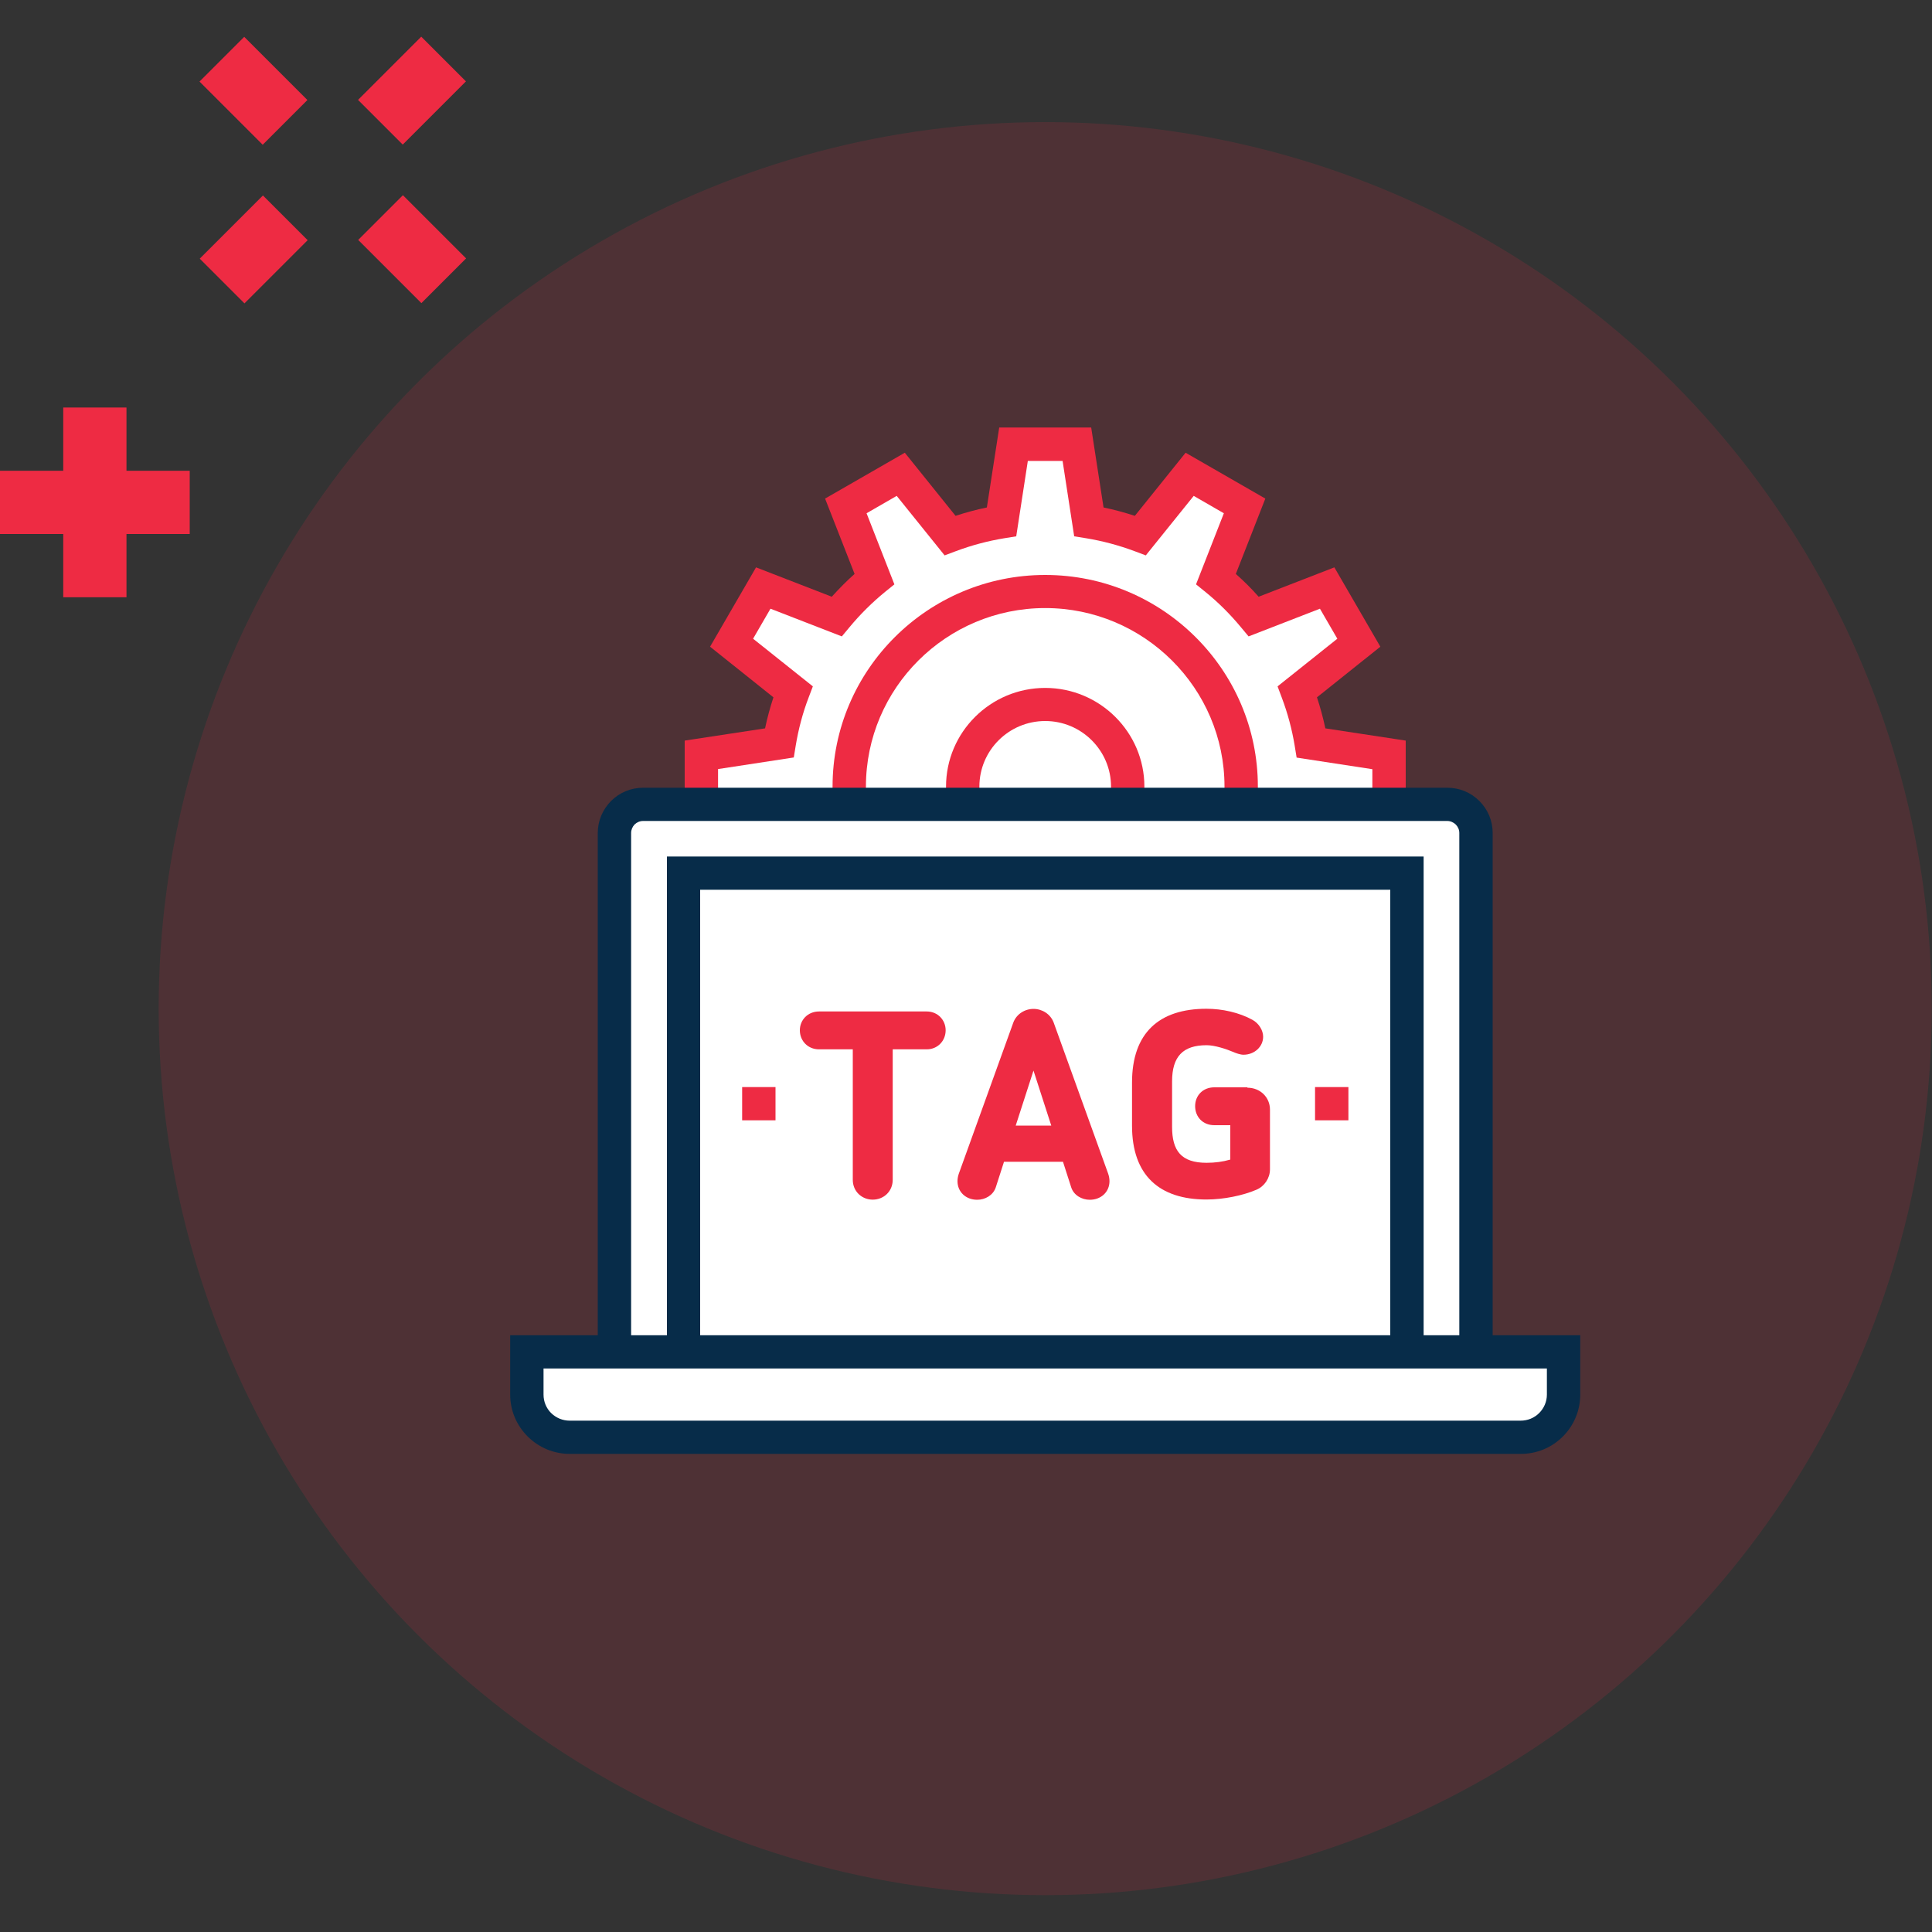
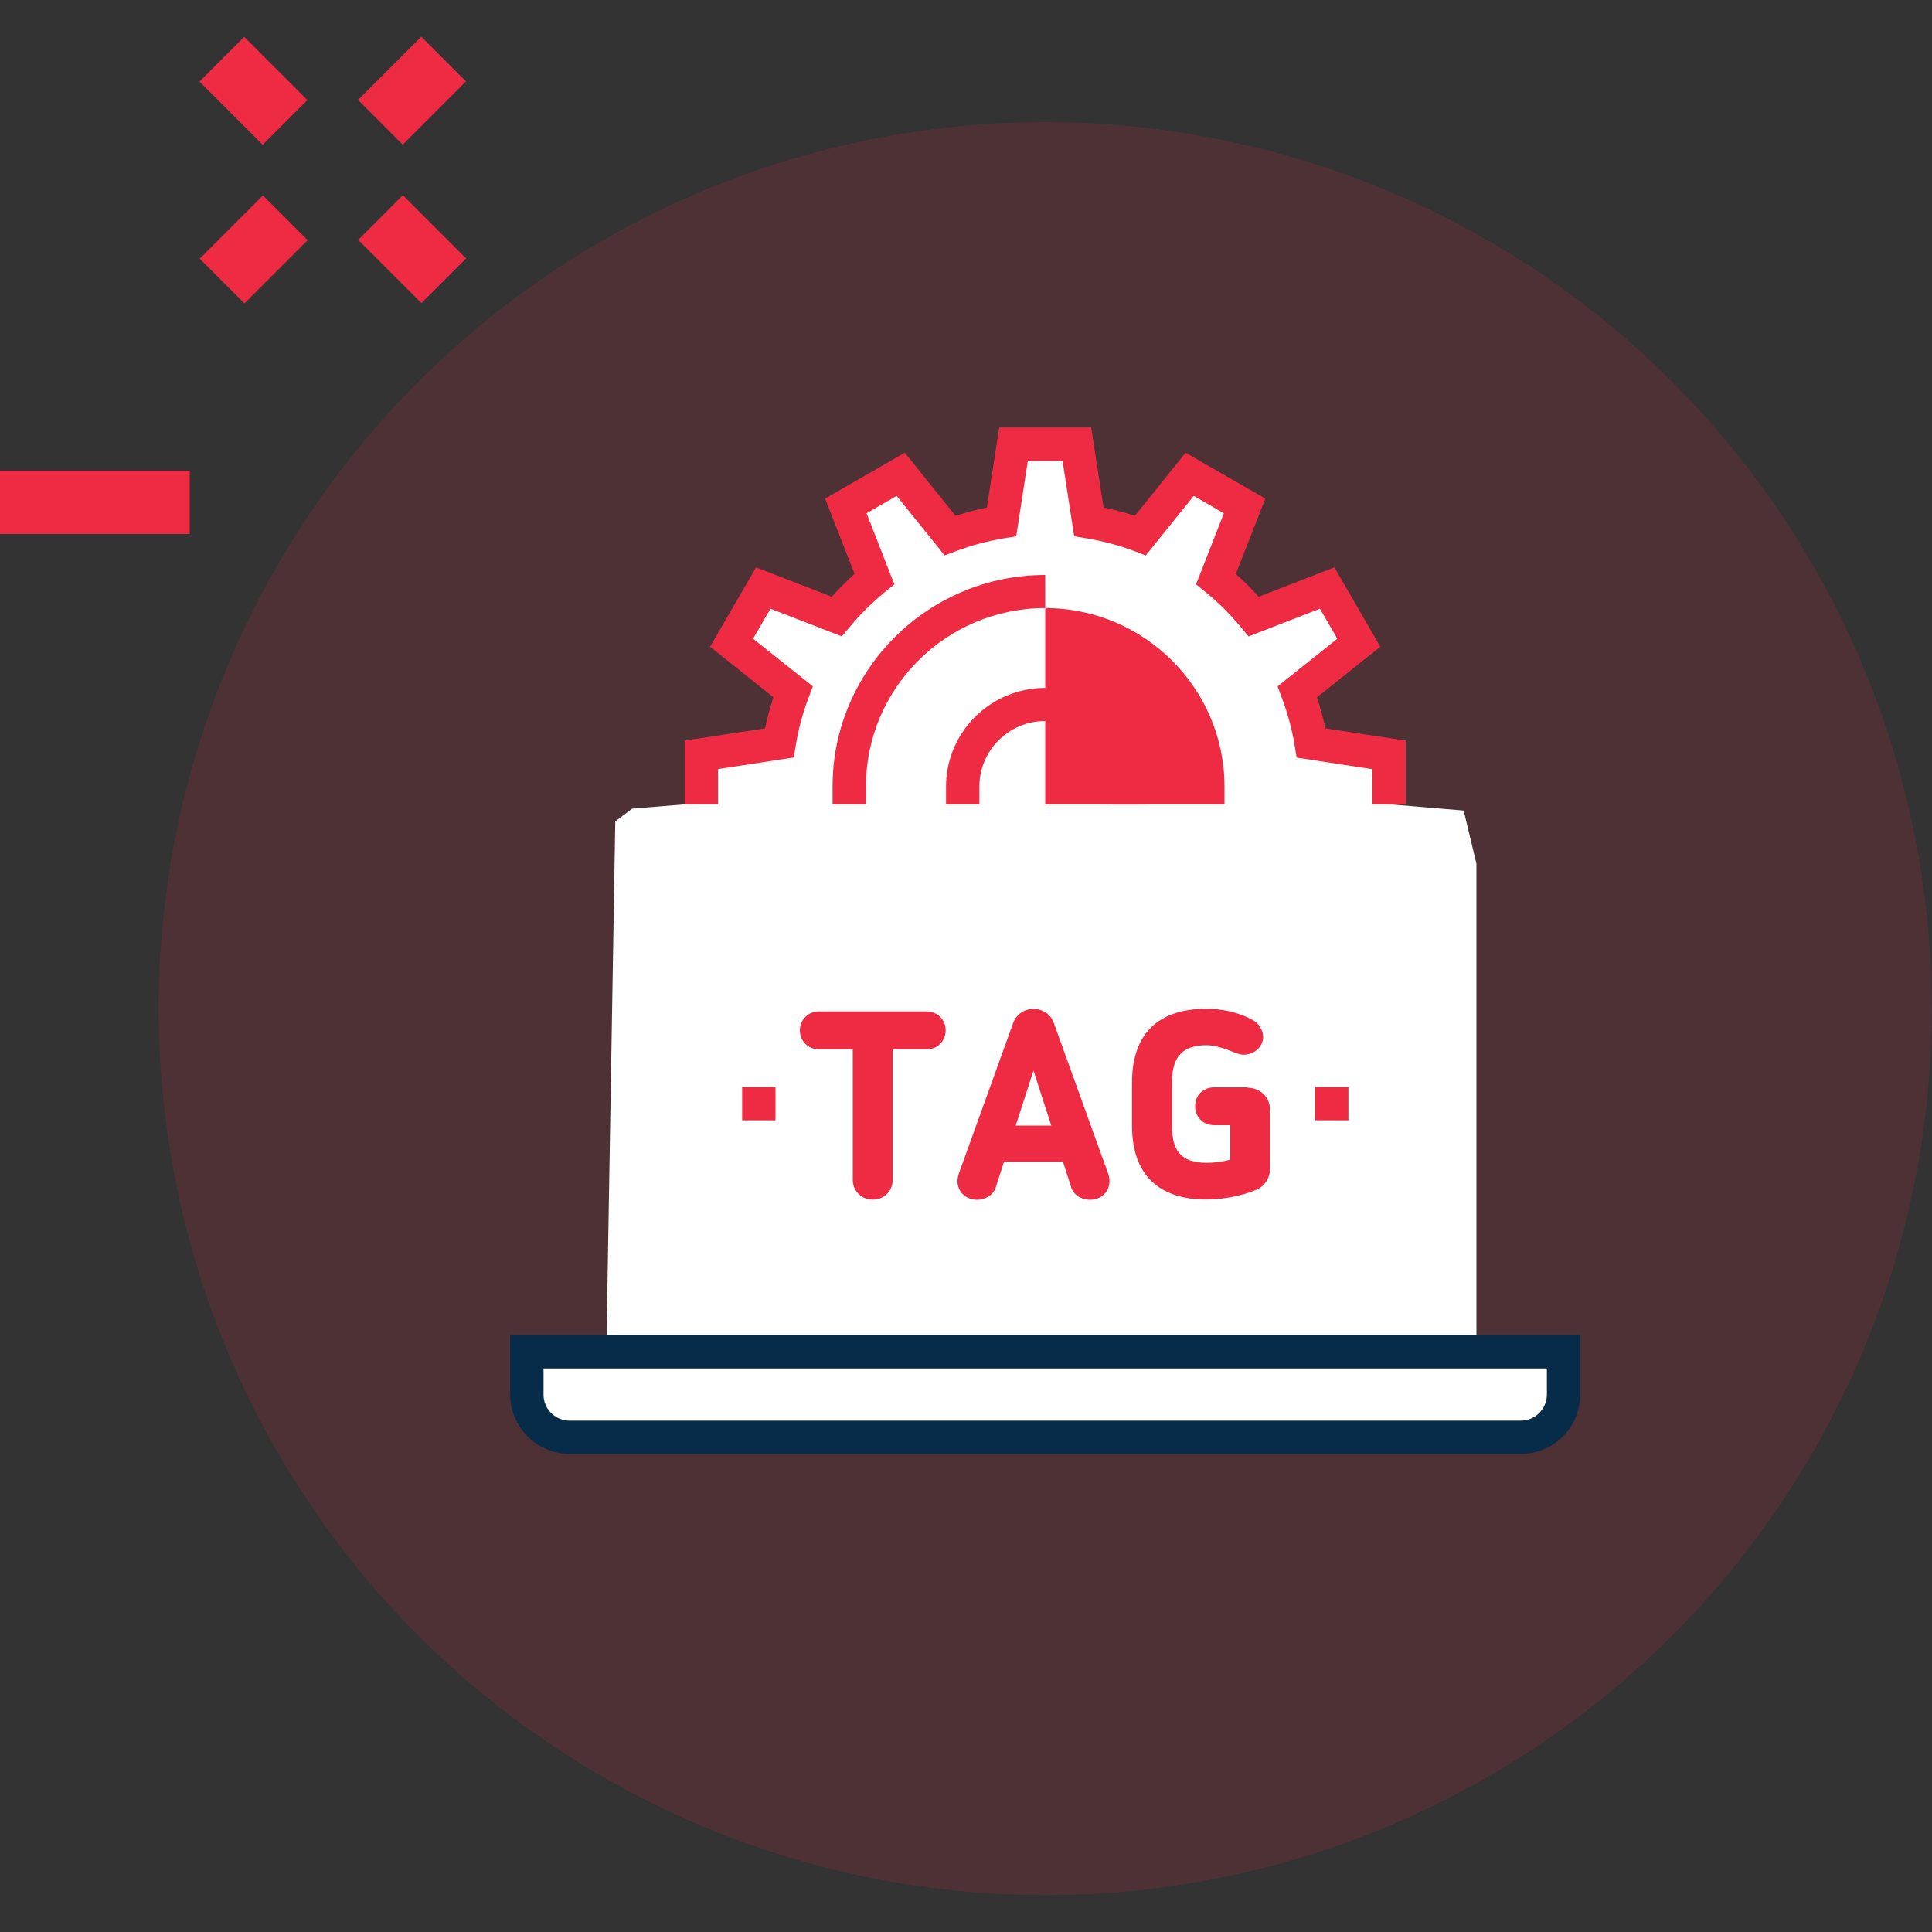
<svg xmlns="http://www.w3.org/2000/svg" xmlns:xlink="http://www.w3.org/1999/xlink" version="1.1" id="Layer_1" x="0px" y="0px" viewBox="0 0 150 150" style="enable-background:new 0 0 150 150;" xml:space="preserve">
  <rect x="0" y="0" width="150" height="150" fill="#333333" stroke="none" />
  <style type="text/css">
	.st0{opacity:0.15;fill:#4374BA;enable-background:new    ;}
	.st1{fill:#4374BA;}
	.st2{fill:#FFFFFF;}
	.st3{clip-path:url(#SVGID_2_);fill:#4374BA;}
	.st4{clip-path:url(#SVGID_2_);fill:#072C49;}
	.st5{clip-path:url(#SVGID_4_);fill:#072C49;}
	.st6{clip-path:url(#SVGID_4_);}
	.st7{clip-path:url(#SVGID_6_);fill:#072C49;}
	.st8{opacity:0.15;clip-path:url(#SVGID_6_);}
	.st9{clip-path:url(#SVGID_8_);fill:#4374BA;}
	.st10{clip-path:url(#SVGID_6_);fill:#4374BA;}
	.st11{clip-path:url(#SVGID_10_);fill:#4374BA;}
	.st12{clip-path:url(#SVGID_10_);fill:#072C49;}
	.st13{opacity:0.15;fill:#EE2B43;enable-background:new    ;}
	.st14{fill:#EE2B43;}
	.st15{clip-path:url(#SVGID_12_);fill:#EE2B43;}
	.st16{clip-path:url(#SVGID_12_);fill:#072C49;}
	.st17{fill:#072C49;}
</style>
  <g>
    <ellipse class="st13" cx="81.15" cy="78.31" rx="68.83" ry="68.83" />
    <g>
      <rect x="16.23" y="16.91" transform="matrix(0.707 -0.707 0.707 0.707 -7.921 19.602)" class="st14" width="6.94" height="4.91" />
      <rect x="28.52" y="4.58" transform="matrix(0.707 -0.707 0.707 0.707 4.396 24.68)" class="st14" width="6.94" height="4.91" />
      <rect x="29.55" y="15.87" transform="matrix(0.707 -0.707 0.707 0.707 -4.302 28.299)" class="st14" width="4.91" height="6.94" />
      <rect x="17.23" y="3.58" transform="matrix(0.707 -0.707 0.707 0.707 0.777 15.982)" class="st14" width="4.91" height="6.94" />
    </g>
    <g>
-       <rect x="4.91" y="31.64" class="st14" width="4.91" height="14.73" />
      <rect y="36.55" class="st14" width="14.73" height="4.91" />
    </g>
  </g>
  <g>
    <path class="st2" d="M47.11,102.91l0.66-39.14l1.32-0.99l4.08-0.33l0.71-3.3l5.78-1.82l1.32-3.3l-3.96-3.8c0,0,1.49-4.13,1.98-4.13   s5.45,1.49,5.45,1.49l2.97-2.64l-1.49-5.78l3.3-1.49l3.96,3.63l4.62-0.83v-5.78h5.78l0.66,4.62l3.8,2.31l4.95-4.62l2.81,2.15   l-0.99,4.29l0.99,3.3l1.49,0.99l5.61-2.15l1.98,3.3l-4.13,4.62l0.5,3.3l6.44,1.82v3.8l5.94,0.5l0.99,4.13v37.89h6.61v4.06   l-2.48,2.64H42.81l-1.32-1.98v-5.28l4.92,0.57l0.7-0.24V102.91z" />
    <g>
      <defs>
        <rect id="SVGID_11_" x="39.61" y="33.21" width="83.08" height="79.67" />
      </defs>
      <clipPath id="SVGID_2_">
        <use xlink:href="#SVGID_11_" style="overflow:visible;" />
      </clipPath>
      <path style="clip-path:url(#SVGID_2_);fill:#EE2B43;" d="M109.14,62.45h-2.59v-2.73l-5.88-0.9l-0.15-0.92    c-0.21-1.28-0.55-2.54-1-3.73l-0.33-0.88l4.64-3.7l-1.35-2.33l-5.54,2.15l-0.6-0.72c-0.83-1-1.75-1.92-2.75-2.73l-0.73-0.59    l2.16-5.52l-2.34-1.35l-3.72,4.62l-0.88-0.33c-1.21-0.45-2.47-0.79-3.75-1l-0.93-0.15l-0.9-5.85h-2.7l-0.9,5.85l-0.93,0.15    c-1.28,0.21-2.55,0.55-3.75,1l-0.88,0.33l-3.72-4.62l-2.34,1.35l2.16,5.52l-0.73,0.59c-0.99,0.81-1.92,1.73-2.75,2.73l-0.6,0.72    l-5.54-2.15l-1.35,2.33l4.64,3.7l-0.33,0.87c-0.46,1.2-0.79,2.46-1,3.73l-0.15,0.92l-5.88,0.9v2.73h-2.59v-4.94l6.24-0.95    c0.17-0.82,0.39-1.62,0.65-2.41l-4.92-3.93l3.57-6.16l5.88,2.28c0.56-0.62,1.15-1.22,1.77-1.77l-2.29-5.85l6.19-3.56l3.94,4.9    c0.79-0.26,1.6-0.48,2.43-0.65l0.96-6.21h7.14l0.96,6.21c0.82,0.17,1.63,0.39,2.43,0.65l3.94-4.9l6.19,3.56l-2.29,5.85    c0.62,0.55,1.22,1.14,1.77,1.77l5.88-2.28l3.57,6.16l-4.92,3.93c0.26,0.79,0.48,1.6,0.65,2.41l6.24,0.95V62.45z" />
-       <path style="clip-path:url(#SVGID_2_);fill:#EE2B43;" d="M97.66,62.45h-2.59v-1.38c0-7.64-6.25-13.86-13.92-13.86    c-7.68,0-13.92,6.22-13.92,13.86v1.38h-2.59v-1.38c0-9.06,7.41-16.43,16.51-16.43c9.1,0,16.51,7.37,16.51,16.43V62.45z" />
+       <path style="clip-path:url(#SVGID_2_);fill:#EE2B43;" d="M97.66,62.45h-2.59v-1.38c0-7.64-6.25-13.86-13.92-13.86    c-7.68,0-13.92,6.22-13.92,13.86v1.38h-2.59v-1.38c0-9.06,7.41-16.43,16.51-16.43V62.45z" />
      <path style="clip-path:url(#SVGID_2_);fill:#EE2B43;" d="M76.04,62.45l-2.59,0l0-1.38c0-4.22,3.45-7.66,7.7-7.66    c4.24,0,7.7,3.44,7.7,7.66v1.38h-2.59v-1.38c0-2.8-2.29-5.09-5.11-5.09c-2.82,0-5.11,2.28-5.11,5.09L76.04,62.45z" />
-       <path class="st4" d="M115.89,104.96h-2.59V64.67c0-0.25-0.1-0.48-0.28-0.66c-0.18-0.17-0.41-0.27-0.66-0.27H49.93    c-0.25,0-0.48,0.1-0.66,0.27C49.1,64.19,49,64.43,49,64.67v40.29h-2.59V64.67c0-0.93,0.37-1.81,1.03-2.48    c0.66-0.66,1.55-1.03,2.49-1.03h62.44c0.94,0,1.82,0.36,2.49,1.03c0.67,0.67,1.03,1.55,1.03,2.48V104.96z" />
-       <polygon class="st4" points="110.53,104.96 107.94,104.96 107.94,69.08 54.36,69.08 54.36,104.96 51.78,104.96 51.78,66.5     110.53,66.5   " />
      <path class="st4" d="M118.07,112.88H44.24c-1.23,0-2.39-0.48-3.27-1.35c-0.87-0.87-1.36-2.02-1.36-3.26v-4.6h83.08v4.6    c0,1.23-0.48,2.39-1.35,3.26C120.46,112.41,119.3,112.88,118.07,112.88 M42.2,106.25v2.03c0,0.54,0.21,1.05,0.59,1.43    c0.39,0.38,0.9,0.59,1.44,0.59h73.83c0.55,0,1.06-0.21,1.44-0.59c0.38-0.38,0.6-0.89,0.6-1.43v-2.03H42.2z" />
      <rect x="102.1" y="84.4" style="clip-path:url(#SVGID_2_);fill:#EE2B43;" width="2.59" height="2.58" />
      <rect x="57.62" y="84.4" style="clip-path:url(#SVGID_2_);fill:#EE2B43;" width="2.59" height="2.58" />
      <path style="clip-path:url(#SVGID_2_);fill:#EE2B43;" d="M71.95,78.53c0.85,0,1.47,0.66,1.47,1.46c0,0.82-0.62,1.48-1.47,1.48    h-2.64V91.6c0,0.9-0.7,1.54-1.55,1.54s-1.55-0.64-1.55-1.54V81.47h-2.62c-0.87,0-1.49-0.66-1.49-1.48c0-0.8,0.62-1.46,1.49-1.46    H71.95z" />
      <path style="clip-path:url(#SVGID_2_);fill:#EE2B43;" d="M86.04,91.13c0.08,0.23,0.1,0.43,0.1,0.58c0,0.82-0.64,1.44-1.53,1.44    c-0.62,0-1.24-0.35-1.44-0.96l-0.64-1.99h-4.58l-0.64,1.99c-0.21,0.62-0.83,0.96-1.44,0.96c-0.89,0-1.53-0.62-1.53-1.44    c0-0.14,0.02-0.35,0.1-0.58l4.23-11.73c0.25-0.68,0.91-1.07,1.57-1.07c0.66,0,1.32,0.39,1.57,1.07L86.04,91.13z M80.24,83.12    l-1.38,4.27h2.76L80.24,83.12z" />
      <path style="clip-path:url(#SVGID_2_);fill:#EE2B43;" d="M96.85,84.45c0.99,0,1.75,0.74,1.75,1.7v4.64c0,0.68-0.43,1.32-1.05,1.58    c-1.05,0.45-2.54,0.76-3.88,0.76c-3.67,0-5.78-1.89-5.78-5.73v-3.35c0-3.86,2.11-5.73,5.78-5.73c1.22,0,2.54,0.29,3.57,0.86    c0.5,0.27,0.83,0.82,0.83,1.31c0,0.78-0.68,1.4-1.53,1.4c-0.23,0-0.58-0.12-0.78-0.21c-0.54-0.23-1.44-0.53-2.08-0.53    c-1.84,0-2.68,0.88-2.68,2.81v3.53c0,1.87,0.72,2.79,2.68,2.79c0.64,0,1.26-0.08,1.84-0.25v-2.67h-1.24    c-0.89,0-1.49-0.64-1.49-1.48c0-0.82,0.6-1.46,1.49-1.46H96.85z" />
    </g>
  </g>
</svg>